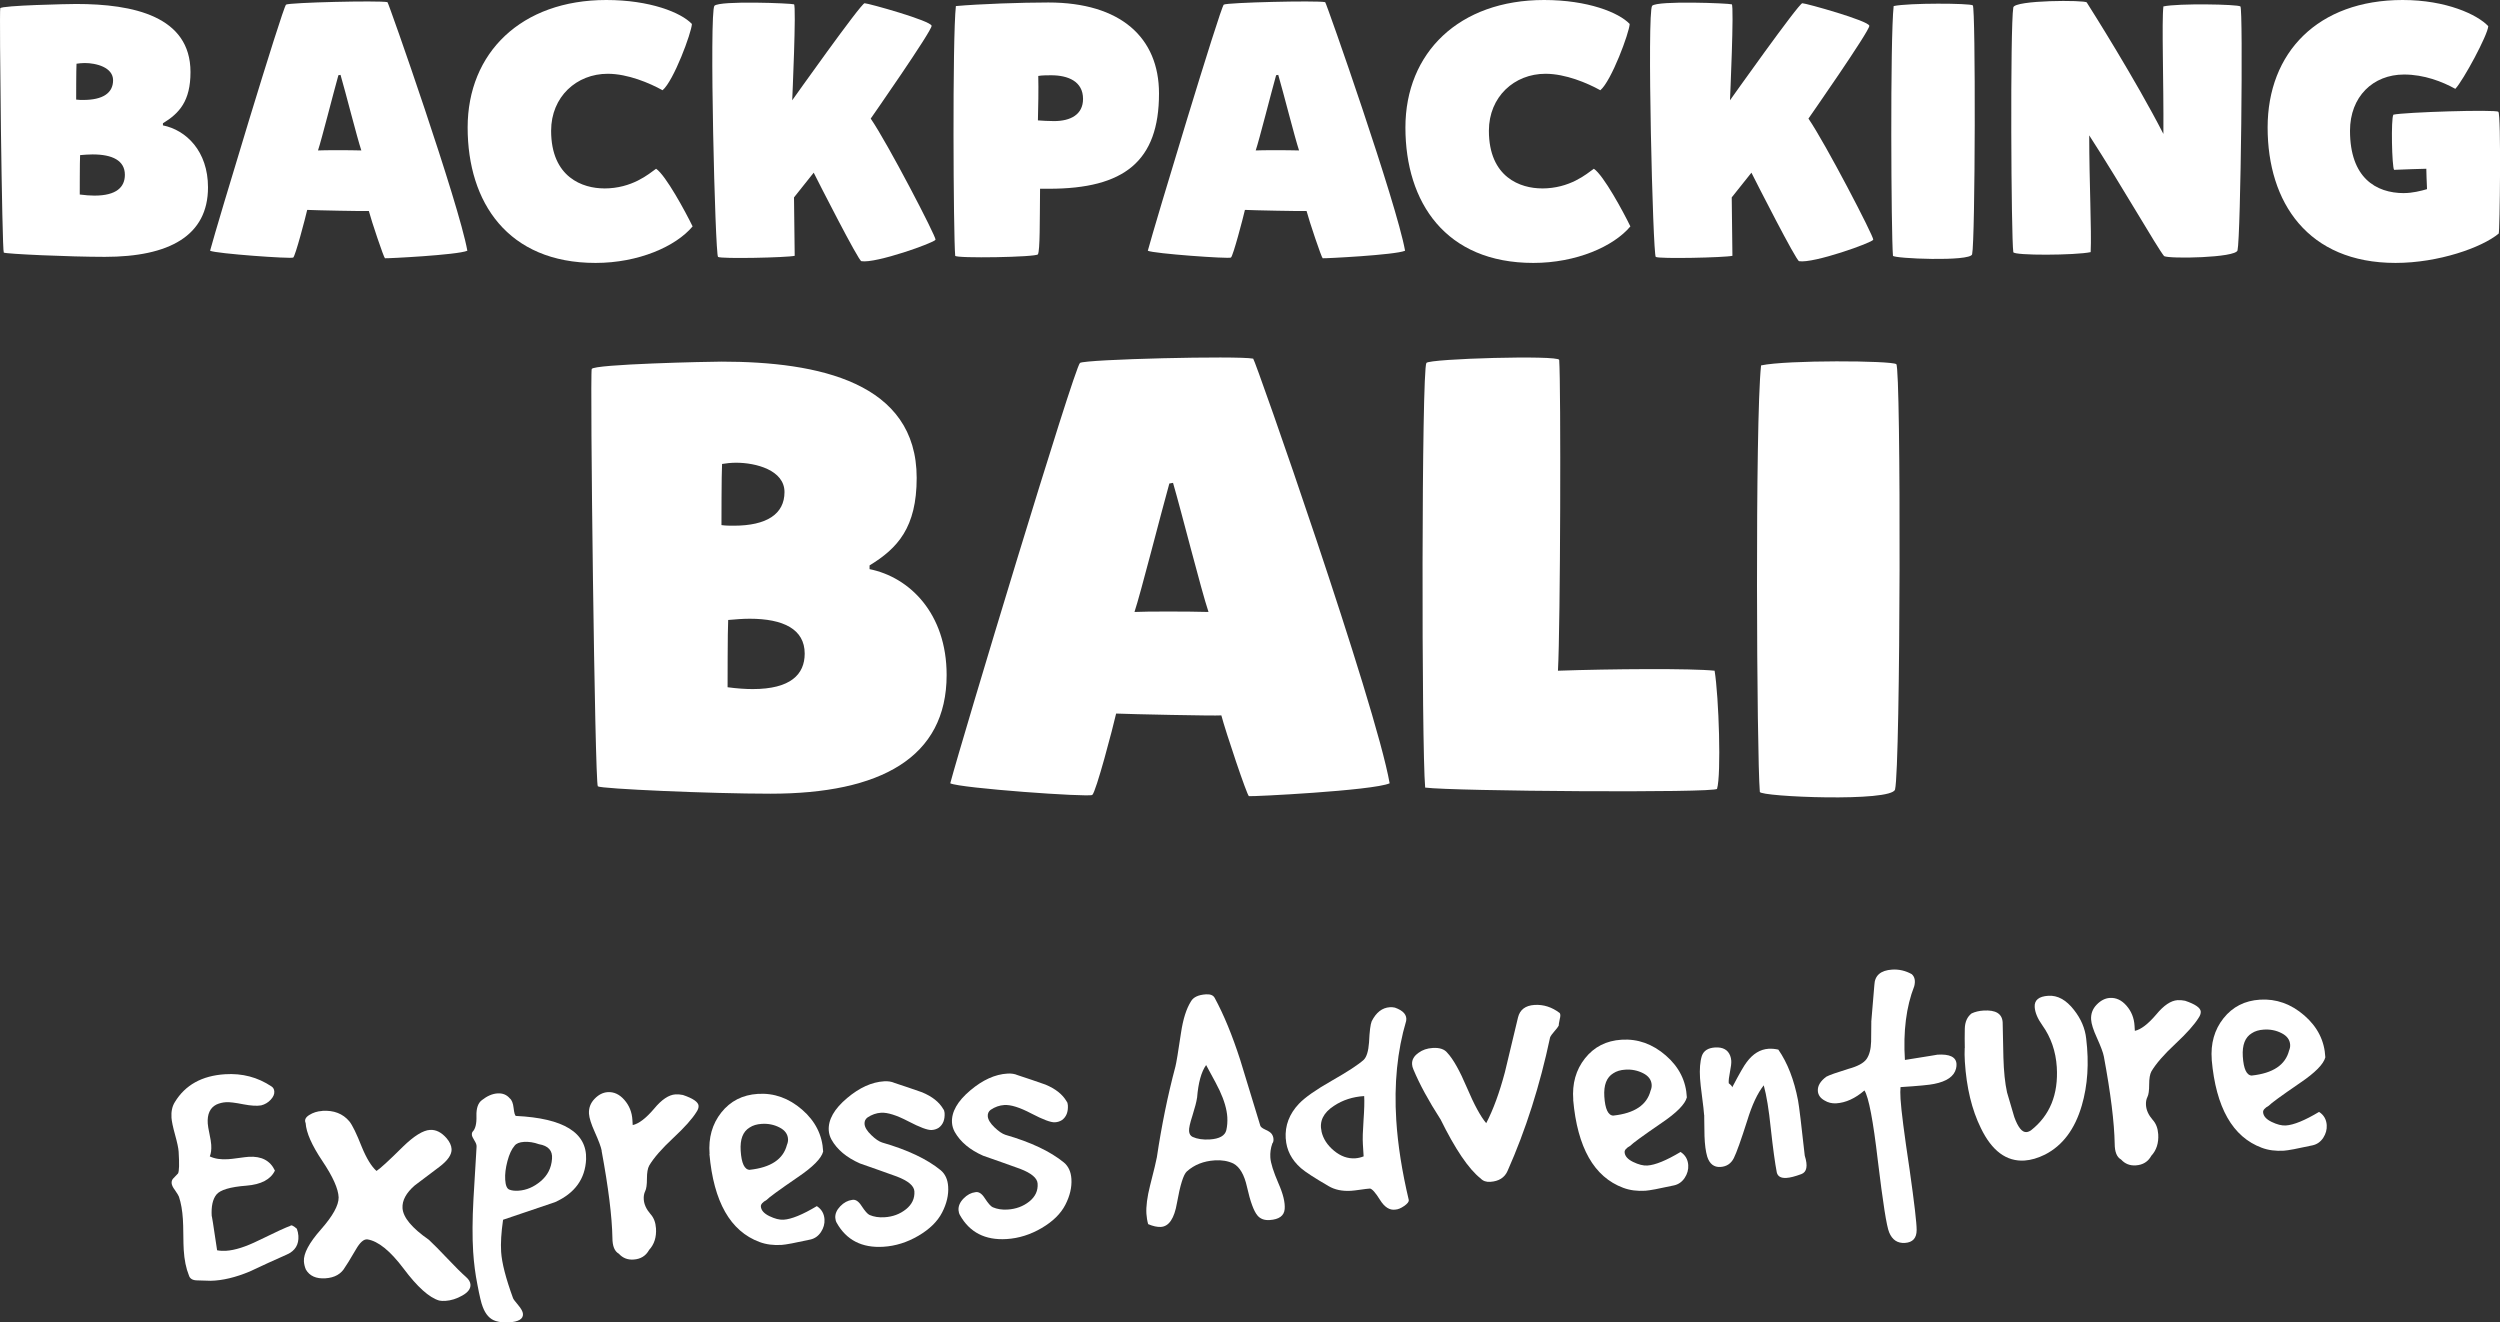
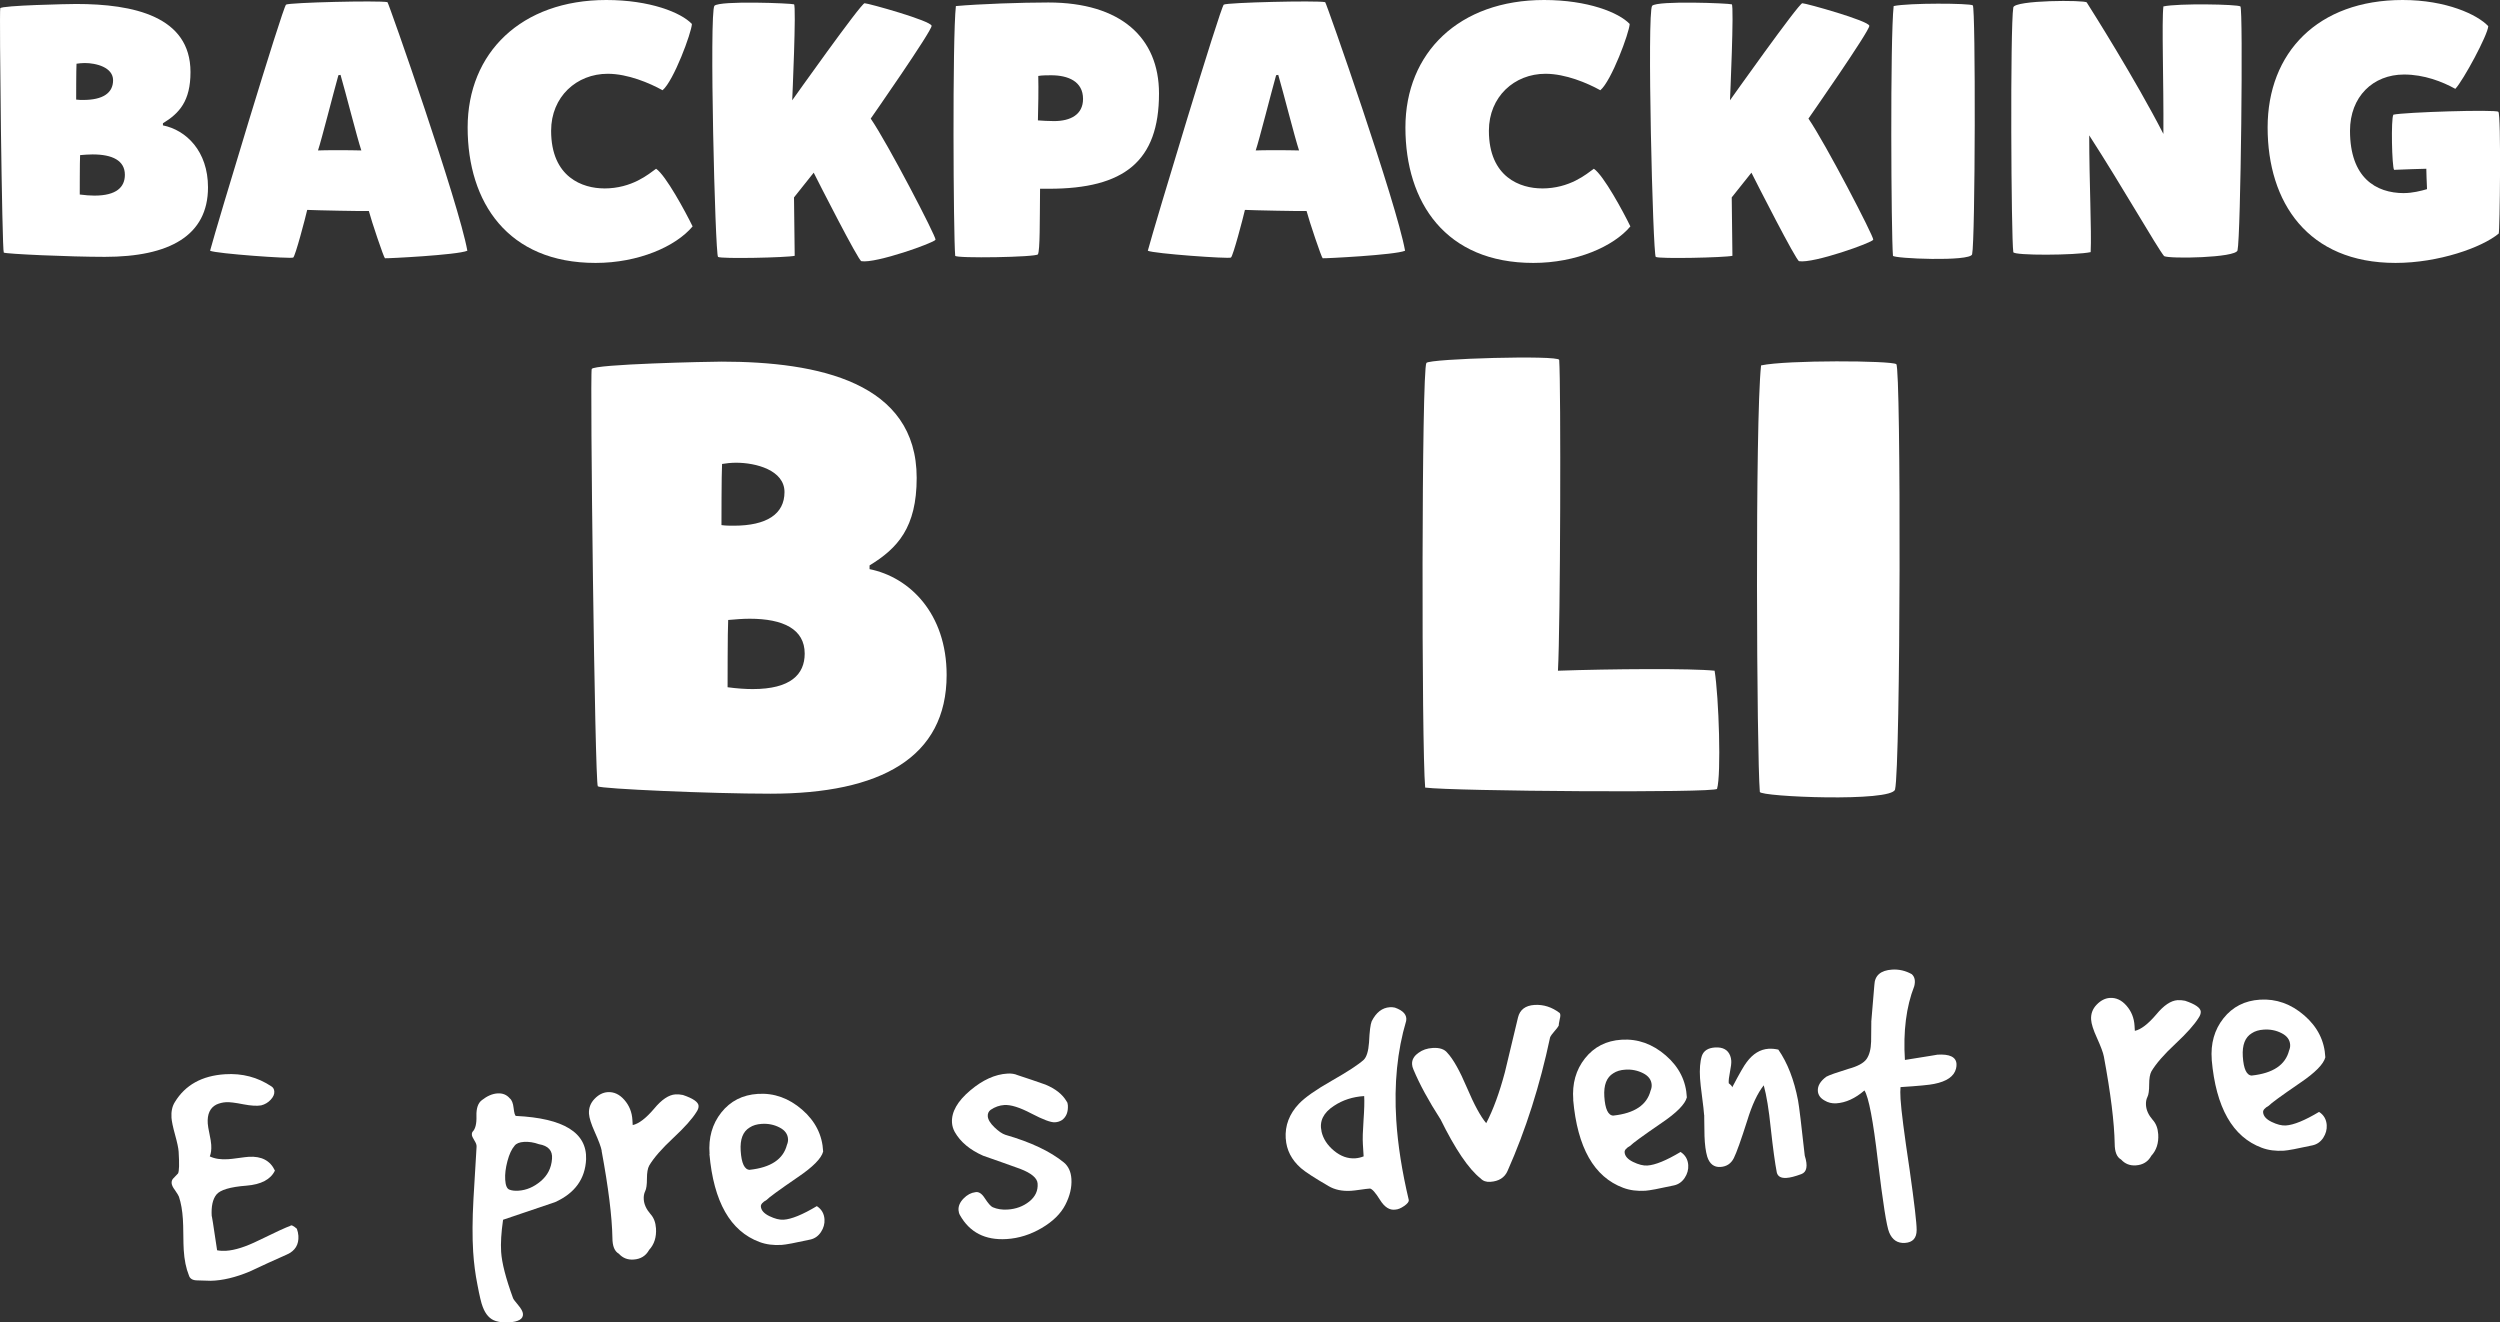
<svg xmlns="http://www.w3.org/2000/svg" id="Layer_2" data-name="Layer 2" viewBox="0 0 502.52 265.82">
  <rect x="0" y="0" width="502.52" height="265.82" fill="#333333" stroke="none" />
  <defs>
    <style>
      .cls-1 {
        fill: #fff;
      }
    </style>
  </defs>
  <g id="Layer_1-2" data-name="Layer 1">
    <g>
      <path class="cls-1" d="M32.74,25.2c4.68.94,9.07,5.18,9.07,12.46,0,9.72-7.78,13.97-20.74,13.97-7.06,0-19.95-.58-20.31-.86C.41,50.48-.17,2.23.05,1.66c.22-.58,13.83-.86,15.27-.86,11.45,0,22.97,2.45,22.97,13.68,0,5.83-2.23,8.28-5.54,10.3v.43ZM15.31,20.02c.5.07.94.07,1.44.07,3.89,0,5.98-1.37,5.98-3.96s-3.38-3.46-5.69-3.46c-.58,0-1.22.07-1.66.14-.07,1.08-.07,7.2-.07,7.2ZM16.03,39.1c1.08.14,2.09.22,2.95.22,4.46,0,6.12-1.73,6.12-4.18,0-2.88-2.52-4.1-6.48-4.1-.79,0-1.66.07-2.52.14-.07,1.08-.07,7.92-.07,7.92Z" />
      <path class="cls-1" d="M74.14,42.41c-.79.07-10.87-.14-12.39-.22-.36,1.58-2.38,9.29-2.81,9.58s-15.55-.79-16.71-1.37c1.3-4.9,14.62-49.04,15.27-49.47s18.58-.86,20.38-.5c.22.07,14.4,40.54,16.06,49.97-1.94.86-16.35,1.58-16.56,1.51-.22-.07-2.74-7.56-3.24-9.5ZM68.02,15.12c-1.01,3.6-3.38,12.96-4.1,15.12,1.3-.07,6.34-.07,8.71,0-.86-2.59-3.17-11.74-4.18-15.19-.14,0-.29.07-.43.07Z" />
      <path class="cls-1" d="M121.44,37.88c5.62,0,8.93-2.88,10.44-3.96,1.94,1.3,5.9,8.64,7.34,11.59-3.38,4.03-10.87,7.34-19.51,7.34-17.64,0-25.71-12.17-25.71-27.22S104.81,0,121.87,0c8.78,0,15.05,2.52,17.21,4.82-.07,1.73-3.67,11.45-5.9,13.32-2.59-1.44-6.98-3.31-11.02-3.31-6.26,0-11.38,4.61-11.38,11.45,0,9.43,6.41,11.59,10.66,11.59Z" />
      <path class="cls-1" d="M159.6.86c.5.22-.36,19.3-.36,19.3,0,0,13.83-19.51,14.55-19.51s13.39,3.53,13.47,4.54c.07,1.01-12.24,18.65-12.24,18.65,3.38,4.9,13.18,23.76,13.03,24.34-.14.58-12.02,4.82-14.91,4.32-.58-.07-8.57-15.77-9.58-17.79-.65.79-3.96,4.97-3.96,4.97l.14,11.74c-1.51.36-14.83.65-15.41.22-.58-.43-1.8-49.4-.72-50.48s15.48-.5,15.99-.29Z" />
      <path class="cls-1" d="M192,51.41c-.36-4.32-.58-43.64.14-50.19,4.82-.43,13.25-.72,18.58-.72,14.54,0,22.25,7.06,22.25,18.29,0,13.61-6.98,19.15-22.11,19.15h-1.8c-.07,6.62,0,12.38-.43,13.18-.29.58-16.56.86-16.63.29ZM211.87,24.34c3.31,0,5.83-1.3,5.83-4.46,0-3.53-3.02-4.75-6.41-4.75-.58,0-1.94,0-2.59.14.07,2.74,0,6.19-.07,8.93.79.07,2.23.14,3.24.14Z" />
      <path class="cls-1" d="M262.63,42.41c-.79.07-10.87-.14-12.39-.22-.36,1.58-2.38,9.29-2.81,9.58s-15.55-.79-16.71-1.37c1.3-4.9,14.62-49.04,15.27-49.47s18.58-.86,20.38-.5c.22.07,14.4,40.54,16.06,49.97-1.94.86-16.35,1.58-16.56,1.51-.22-.07-2.74-7.56-3.24-9.5ZM256.51,15.12c-1.01,3.6-3.38,12.96-4.1,15.12,1.3-.07,6.34-.07,8.71,0-.86-2.59-3.17-11.74-4.18-15.19-.14,0-.29.07-.43.07Z" />
      <path class="cls-1" d="M309.94,37.88c5.62,0,8.93-2.88,10.44-3.96,1.94,1.3,5.91,8.64,7.34,11.59-3.38,4.03-10.87,7.34-19.51,7.34-17.64,0-25.71-12.17-25.71-27.22S293.3,0,310.37,0c8.79,0,15.05,2.52,17.21,4.82-.07,1.73-3.67,11.45-5.9,13.32-2.59-1.44-6.99-3.31-11.02-3.31-6.26,0-11.38,4.61-11.38,11.45,0,9.43,6.41,11.59,10.66,11.59Z" />
      <path class="cls-1" d="M348.1.86c.5.22-.36,19.3-.36,19.3,0,0,13.83-19.51,14.54-19.51s13.39,3.53,13.47,4.54c.07,1.01-12.24,18.65-12.24,18.65,3.38,4.9,13.18,23.76,13.03,24.34-.14.58-12.03,4.82-14.91,4.32-.58-.07-8.57-15.77-9.58-17.79-.65.79-3.96,4.97-3.96,4.97l.14,11.74c-1.51.36-14.83.65-15.41.22s-1.8-49.4-.72-50.48,15.48-.5,15.99-.29Z" />
      <path class="cls-1" d="M396.55,1.08c.58.43.5,47.31-.14,50.04-.36,1.51-15.84.86-15.91.29-.36-4.32-.58-43.64.14-50.19,3.02-.65,15.34-.58,15.91-.14Z" />
      <path class="cls-1" d="M435,51.48c-1.51-1.87-8.35-13.9-15.05-24.27,0,9.36.5,19.23.29,23.47-3.02.65-15.48.72-15.55,0-.43-2.95-.65-45.29,0-49.18.22-1.51,14.47-1.51,14.76-1.01,1.01,1.58,9.79,15.48,15.41,26.43.07-10.58-.36-22.54,0-25.63,3.02-.65,14.91-.43,15.48,0,.58.43.07,46.3-.58,49.04-.36,1.51-13.75,1.73-14.76,1.15Z" />
      <path class="cls-1" d="M483.24,38.81c1.66,0,3.38-.43,4.61-.79-.07-.94-.14-4.1-.14-4.1,0,0-5.4.14-6.48.22-.43-.58-.65-10.3-.14-11.09,2.16-.5,20.52-1.08,21.1-.58s.29,24.34.07,24.48c-3.38,2.81-12.1,5.9-20.74,5.9-17.64,0-25.71-12.17-25.71-27.22S465.89,0,482.95,0c8.79,0,15.05,2.95,17.21,5.26-.07,1.73-5.04,10.94-6.62,12.6-2.59-1.44-6.26-2.88-10.3-2.88-6.26,0-10.87,4.46-10.87,11.31,0,9.43,5.18,12.53,10.87,12.53Z" />
    </g>
    <g>
      <path class="cls-1" d="M174.78,114.4c8,1.6,15.5,8.86,15.5,21.28,0,16.6-13.28,23.86-35.42,23.86-12.05,0-34.07-.98-34.69-1.48-.61-.49-1.6-82.9-1.23-83.89.37-.98,23.62-1.48,26.08-1.48,19.56,0,39.24,4.18,39.24,23.37,0,9.96-3.81,14.14-9.47,17.59v.74ZM145.02,105.55c.86.12,1.6.12,2.46.12,6.64,0,10.21-2.34,10.21-6.76s-5.78-5.9-9.72-5.9c-.98,0-2.09.12-2.83.25-.12,1.85-.12,12.3-.12,12.3ZM146.25,138.14c1.85.25,3.57.37,5.04.37,7.63,0,10.46-2.95,10.46-7.13,0-4.92-4.31-7.01-11.07-7.01-1.35,0-2.83.12-4.31.25-.12,1.84-.12,13.53-.12,13.53Z" />
-       <path class="cls-1" d="M245.51,143.8c-1.35.12-18.57-.25-21.16-.37-.61,2.71-4.06,15.87-4.8,16.36-.74.49-26.57-1.35-28.54-2.34,2.21-8.36,24.97-83.76,26.08-84.5,1.11-.74,31.73-1.48,34.81-.86.37.12,24.6,69.25,27.43,85.36-3.32,1.48-27.92,2.71-28.29,2.58s-4.67-12.92-5.54-16.24ZM235.05,97.18c-1.72,6.15-5.78,22.14-7.01,25.83,2.21-.12,10.82-.12,14.88,0-1.48-4.43-5.41-20.05-7.13-25.95-.25,0-.49.12-.74.12Z" />
      <path class="cls-1" d="M345.14,158.56c-.25.86-53.14.49-58.67-.25-.74-8.24-.74-84.01.25-85.36.62-.86,26.57-1.6,26.69-.61.37,5.04.25,53.51-.25,62.48,10.58-.37,26.94-.49,31.49,0,.86,5.29,1.35,20.91.49,23.74Z" />
      <path class="cls-1" d="M381.17,73.2c.98.74.86,80.81-.25,85.49-.62,2.58-27.06,1.48-27.18.49-.62-7.38-.98-74.54.25-85.73,5.17-1.11,26.2-.98,27.18-.25Z" />
    </g>
    <g>
      <path class="cls-1" d="M35.91,231.52c-.04-.72-.29-1.86-.72-3.42-.43-1.56-.67-2.7-.72-3.42-.08-1.25.14-2.29.67-3.14,2.09-3.45,5.46-5.32,10.11-5.61,3.45-.22,6.55.6,9.32,2.45.35.22.54.57.57,1.05.03.53-.21,1.07-.73,1.63-.52.56-1.16.94-1.91,1.13-.86.15-2.04.08-3.55-.21-1.66-.33-2.82-.47-3.49-.43-.72.04-1.38.21-1.99.49-1.26.66-1.83,1.92-1.71,3.79.03.43.14,1.13.35,2.11.21.97.32,1.7.35,2.18.06.96-.04,1.73-.29,2.33.99.47,2.22.66,3.69.56.48-.03,1.17-.11,2.1-.24.92-.13,1.6-.21,2.03-.24,2.57-.16,4.33.76,5.27,2.77-.85,1.78-2.76,2.79-5.73,3.03-3.26.25-5.26.85-6.02,1.78-.76.94-1.08,2.41-.95,4.42-.04-.62.32,1.64,1.08,6.79.58.11,1.19.14,1.81.1,1.77-.11,3.94-.8,6.51-2.07,3.5-1.71,5.63-2.69,6.38-2.93.18-.25.62-.06,1.33.57.17.47.28.95.31,1.42.11,1.77-.65,3.02-2.29,3.75-2.53,1.12-5.03,2.26-7.5,3.43-2.86,1.19-5.47,1.81-7.82,1.86-.92-.04-1.83-.07-2.75-.08-.91-.01-1.46-.35-1.65-1.01-.57-1.41-.92-3.12-1.04-5.13-.04-.67-.07-1.69-.08-3.06-.01-1.37-.04-2.41-.09-3.13-.11-1.72-.37-3.22-.79-4.49-.06-.19-.33-.63-.8-1.32-.42-.55-.64-1.02-.67-1.4-.02-.33.06-.63.26-.88l1.03-1.08c.23-.45.27-1.89.12-4.33Z" />
-       <path class="cls-1" d="M64.75,223.29c2.35-.15,4.17.56,5.47,2.11.63.78,1.45,2.48,2.49,5.11.96,2.34,1.96,3.97,2.97,4.86.69-.43,2.47-2.05,5.32-4.88,2.22-2.16,4.03-3.28,5.42-3.37,1.2-.08,2.31.48,3.35,1.67.62.73.96,1.46,1,2.17.07,1.1-.75,2.3-2.44,3.58-1.7,1.29-3.35,2.53-4.96,3.74-1.73,1.5-2.55,3.02-2.46,4.56.12,1.87,1.88,3.99,5.31,6.38.92.86,2.16,2.11,3.73,3.77,1.57,1.66,2.81,2.89,3.73,3.7.56.49.86,1,.89,1.53.05.81-.49,1.55-1.63,2.19-1.14.65-2.28,1.01-3.43,1.08-.48.03-.89,0-1.23-.07-2.01-.59-4.41-2.75-7.19-6.47-2.67-3.54-5.08-5.48-7.22-5.82-.73-.1-1.5.58-2.33,2.02-1.26,2.15-1.98,3.32-2.16,3.53-.78,1.4-2.1,2.15-3.97,2.27s-3.18-.47-3.93-1.77c-.23-.56-.36-1.11-.39-1.63-.1-1.58,1.04-3.72,3.42-6.42,2.38-2.7,3.57-4.84,3.56-6.43-.06-1.73-1.15-4.17-3.27-7.33s-3.24-5.7-3.36-7.62c-.28-.61-.04-1.15.73-1.63.76-.48,1.62-.75,2.58-.81Z" />
      <path class="cls-1" d="M95.79,230.43c.03-.29-.12-.69-.44-1.2-.32-.51-.49-.88-.5-1.12-.02-.24.02-.43.11-.58.59-.57.86-1.63.81-3.19-.05-1.56.32-2.63,1.1-3.21,1.05-.83,2.11-1.29,3.16-1.35,1.01-.06,1.82.27,2.44,1,.4.31.66.96.77,1.94.11.98.26,1.51.46,1.59,9.6.46,14.3,3.36,14.11,8.71-.18,3.96-2.27,6.83-6.24,8.62-3.49,1.18-6.97,2.36-10.45,3.54-.37,2.57-.5,4.72-.39,6.45.14,2.2.93,5.3,2.39,9.3.06.19.4.65,1.02,1.38.62.73.95,1.33.98,1.81.06,1.01-.89,1.57-2.85,1.69-.96.06-1.83-.03-2.61-.27-1.18-.36-2.05-1.31-2.63-2.86-.29-.71-.64-2.2-1.07-4.48-.42-2.09-.7-4.28-.85-6.58-.18-2.92-.17-6.46.06-10.61.21-3.52.42-7.05.63-10.57ZM103.43,230.31c-.58.66-1.06,1.69-1.43,3.08-.37,1.39-.52,2.64-.45,3.74.07,1.15.35,1.82.85,2,.49.19,1.1.26,1.82.21,1.58-.1,3.07-.73,4.46-1.9,1.39-1.17,2.15-2.67,2.28-4.51.14-1.64-.74-2.62-2.64-2.94-1.03-.37-2.03-.52-2.99-.46-.91.06-1.54.31-1.9.77Z" />
      <path class="cls-1" d="M120.95,231.3c-.15-.76-.61-2-1.39-3.74-.72-1.59-1.11-2.82-1.17-3.68-.07-1.15.3-2.15,1.11-2.99.81-.85,1.7-1.3,2.66-1.36,1.25-.08,2.36.44,3.34,1.56.98,1.12,1.53,2.46,1.62,4.05.02.34.04.67.06,1.01,1.23-.27,2.67-1.37,4.31-3.3,1.51-1.83,2.94-2.78,4.27-2.87.48-.03.98.01,1.51.12,2.05.69,3.1,1.42,3.15,2.18.02.38-.12.8-.43,1.25-.83,1.35-2.39,3.1-4.69,5.24-2.29,2.14-3.9,3.98-4.81,5.53-.3.55-.45,1.42-.45,2.62,0,1.2-.11,2.04-.35,2.51-.23.47-.33,1.02-.29,1.64.06,1.01.51,1.99,1.34,2.95.67.73,1.04,1.69,1.12,2.89.11,1.77-.35,3.22-1.39,4.34-.65,1.19-1.69,1.84-3.13,1.93-1.2.08-2.18-.32-2.96-1.18-.85-.48-1.28-1.53-1.28-3.17-.08-4.27-.8-10.12-2.18-17.54Z" />
      <path class="cls-1" d="M142.63,231.96c-.25-3.25.53-6.03,2.36-8.34,1.83-2.3,4.27-3.55,7.34-3.74,3.26-.21,6.22.85,8.89,3.16,2.67,2.31,4.08,5.12,4.24,8.43-.35,1.37-2.04,3.09-5.09,5.15-3.78,2.59-5.87,4.12-6.28,4.58-.79.43-1.17.87-1.15,1.3.05.77.62,1.42,1.71,1.95,1.09.53,2.04.77,2.86.72,1.58-.1,3.81-1.01,6.68-2.73.95.62,1.46,1.5,1.54,2.64.06.91-.18,1.77-.71,2.57-.53.8-1.24,1.31-2.14,1.51-3.04.67-4.96,1.03-5.78,1.08-1.63.1-3.11-.09-4.44-.59-5.86-2.18-9.21-8.08-10.06-17.69ZM150.7,235.14c4.25-.46,6.74-2.13,7.48-5.01.17-.39.24-.78.22-1.17-.06-1.01-.64-1.79-1.73-2.34-1.09-.56-2.29-.8-3.58-.71-.96.06-1.76.3-2.41.73-1.35.81-1.94,2.36-1.8,4.66.16,2.54.77,3.82,1.83,3.85Z" />
-       <path class="cls-1" d="M179.75,217.66c1.87.61,3.73,1.24,5.6,1.9,2.02.84,3.44,1.96,4.25,3.37.16.18.24.45.27.78.08,1.35-.31,2.34-1.18,2.98-.42.27-.89.42-1.41.45-.82.05-2.39-.54-4.73-1.76-2.34-1.22-4.15-1.79-5.45-1.71-.96.06-1.88.38-2.75.97-.41.32-.6.74-.57,1.27.04.67.49,1.42,1.33,2.23.84.82,1.58,1.32,2.22,1.52,5.09,1.47,9.01,3.32,11.75,5.56.91.76,1.42,1.86,1.51,3.3.11,1.68-.3,3.42-1.22,5.21-.92,1.79-2.51,3.35-4.76,4.67-2.25,1.32-4.6,2.06-7.04,2.21-4.31.27-7.44-1.34-9.39-4.82-.16-.28-.25-.61-.28-.99-.05-.81.29-1.59,1.01-2.34.72-.74,1.51-1.16,2.37-1.27.66-.14,1.29.26,1.88,1.18.69,1.06,1.24,1.68,1.63,1.85.89.38,1.88.53,2.99.46,1.68-.1,3.12-.64,4.33-1.61,1.21-.97,1.78-2.17,1.69-3.61-.07-1.1-1.24-2.09-3.5-2.96-2.51-.9-4.99-1.79-7.45-2.64-2.67-1.18-4.58-2.77-5.71-4.78-.33-.61-.51-1.22-.55-1.85-.14-2.16,1.1-4.34,3.7-6.52,2.47-2.08,4.94-3.21,7.44-3.36.77-.05,1.45.06,2.04.31Z" />
      <path class="cls-1" d="M204.54,216.11c1.87.61,3.73,1.24,5.6,1.9,2.02.84,3.44,1.96,4.25,3.37.16.18.24.45.26.78.08,1.35-.31,2.34-1.18,2.98-.42.27-.89.42-1.42.45-.82.05-2.39-.54-4.73-1.76-2.34-1.23-4.15-1.8-5.45-1.71-.96.06-1.88.38-2.75.97-.41.32-.6.74-.57,1.27.04.67.49,1.42,1.33,2.23.84.81,1.59,1.32,2.22,1.52,5.09,1.47,9.01,3.32,11.75,5.56.91.76,1.42,1.86,1.51,3.3.11,1.68-.3,3.42-1.22,5.21-.92,1.79-2.51,3.35-4.76,4.67-2.25,1.32-4.6,2.06-7.04,2.21-4.31.27-7.44-1.34-9.39-4.82-.16-.28-.25-.61-.28-.99-.05-.81.28-1.59,1.01-2.34.72-.74,1.51-1.16,2.37-1.27.66-.14,1.29.26,1.88,1.18.69,1.06,1.23,1.68,1.63,1.85.89.38,1.88.53,2.99.46,1.68-.11,3.12-.64,4.34-1.61,1.21-.97,1.78-2.17,1.68-3.61-.07-1.1-1.24-2.09-3.5-2.96-2.51-.9-4.99-1.79-7.45-2.64-2.67-1.18-4.57-2.77-5.71-4.78-.33-.61-.51-1.22-.55-1.85-.14-2.16,1.1-4.34,3.7-6.52,2.47-2.08,4.94-3.21,7.44-3.36.77-.05,1.45.05,2.04.31Z" />
-       <path class="cls-1" d="M236.25,214.47c.19-.73.58-3.04,1.15-6.92.41-2.72,1.07-4.8,1.99-6.26.48-.85,1.48-1.32,3.01-1.42.91-.06,1.5.19,1.78.75,1.79,3.3,3.5,7.43,5.1,12.38,1.33,4.34,2.66,8.71,4,13.1.02.34.37.65,1.03.95.67.29,1.11.59,1.32.89.21.3.33.64.35,1.02.02.38-.05.68-.23.88-.33.93-.46,1.88-.4,2.84.07,1.1.61,2.82,1.62,5.16.95,2.15,1.37,3.88,1.26,5.19-.11,1.35-1.12,2.09-3.04,2.21-1.05.07-1.87-.24-2.44-.93-.73-.87-1.43-2.77-2.09-5.71-.54-2.47-1.46-4.04-2.75-4.73-1.09-.51-2.33-.72-3.72-.63-2.25.14-4.13.88-5.63,2.23-.68.62-1.34,2.73-1.98,6.33-.53,3.11-1.6,4.72-3.23,4.82-.72.04-1.57-.14-2.56-.56-.19-.66-.3-1.35-.35-2.07-.09-1.48.15-3.38.73-5.67.81-3.18,1.27-5.08,1.37-5.71.95-6.36,2.18-12.4,3.7-18.12ZM240.61,220.69c-.1.73-.41,1.93-.93,3.59-.48,1.47-.71,2.5-.67,3.07s.28.97.72,1.18c.94.42,2.08.59,3.42.51,1.96-.12,3.08-.75,3.35-1.87.19-.83.25-1.7.2-2.61-.1-1.58-.62-3.37-1.56-5.38-.17-.42-1.07-2.12-2.7-5.1-.97,1.36-1.58,3.56-1.82,6.61Z" />
      <path class="cls-1" d="M258.44,228.88c-.17-2.63.72-4.97,2.66-7.02,1.22-1.28,3.42-2.82,6.6-4.63,3.18-1.81,5.32-3.21,6.41-4.19.59-.57.95-1.74,1.08-3.53.1-2.22.28-3.62.53-4.22.9-1.79,2.11-2.73,3.65-2.83.33-.02.67,0,1.02.08,1.72.61,2.47,1.5,2.26,2.67-1.79,6.03-2.45,12.68-1.99,19.96.31,4.93,1.15,10.29,2.52,16.07.02.34-.29.73-.94,1.18-.65.45-1.23.69-1.76.72-1.14.17-2.17-.48-3.08-1.94s-1.58-2.22-2.02-2.29c-.43.03-1.08.1-1.93.23-.86.12-1.48.2-1.86.22-1.77.11-3.28-.2-4.53-.94-2.84-1.65-4.7-2.86-5.57-3.62-1.88-1.66-2.9-3.64-3.04-5.94ZM265.63,227.42c.33,1.47,1.17,2.77,2.51,3.88,1.35,1.12,2.77,1.63,4.28,1.53.56-.04,1.12-.17,1.68-.39-.05-.77-.1-1.58-.15-2.44-.07-1.05-.02-2.66.13-4.8s.2-3.78.13-4.88c-2.3.14-4.33.8-6.08,1.97-2.13,1.38-2.96,3.1-2.49,5.13Z" />
      <path class="cls-1" d="M289.5,224.91c-2.35-3.65-4.14-6.95-5.38-9.91-.17-.37-.26-.73-.28-1.06-.06-.91.38-1.68,1.3-2.32.78-.58,1.72-.9,2.83-.97,1.39-.09,2.37.24,2.95.97,1.19,1.27,2.5,3.61,3.94,7s2.73,5.78,3.88,7.15c1.42-2.73,2.67-6.15,3.76-10.26.88-3.66,1.75-7.32,2.63-10.99.38-1.56,1.48-2.4,3.31-2.52,1.82-.11,3.51.43,5.08,1.63.16.23.16.64,0,1.23-.15.73-.22,1.17-.21,1.31-.13.25-.42.63-.87,1.14-.45.51-.74.91-.86,1.21-2.04,9.65-4.89,18.61-8.56,26.87-.59,1.33-1.75,2.06-3.47,2.17-.82.05-1.45-.17-1.92-.67-2.43-1.91-5.13-5.91-8.11-11.97Z" />
      <path class="cls-1" d="M316.24,221.07c-.25-3.25.53-6.03,2.36-8.34,1.83-2.3,4.27-3.55,7.34-3.74,3.26-.21,6.22.85,8.89,3.16,2.67,2.31,4.08,5.12,4.24,8.43-.35,1.37-2.04,3.09-5.09,5.15-3.78,2.59-5.87,4.12-6.28,4.58-.79.43-1.17.87-1.14,1.3.05.77.62,1.42,1.71,1.95,1.09.53,2.04.77,2.86.72,1.58-.1,3.81-1.01,6.68-2.73.95.62,1.46,1.5,1.54,2.64.06.91-.18,1.77-.71,2.57-.53.8-1.24,1.31-2.14,1.51-3.04.67-4.96,1.03-5.78,1.08-1.63.1-3.11-.09-4.44-.59-5.86-2.18-9.21-8.08-10.06-17.69ZM324.3,224.24c4.25-.46,6.74-2.13,7.48-5.01.17-.39.24-.78.22-1.17-.06-1.01-.64-1.79-1.73-2.34s-2.29-.8-3.58-.71c-.96.06-1.76.3-2.41.73-1.34.81-1.94,2.36-1.8,4.66.16,2.54.77,3.82,1.83,3.85Z" />
      <path class="cls-1" d="M342.54,224.11c-.05-.77-.19-1.98-.41-3.65-.22-1.67-.36-2.91-.41-3.73-.11-1.82,0-3.32.37-4.5.37-1.03,1.25-1.59,2.64-1.68,1.58-.1,2.6.46,3.06,1.68.11.28.18.61.21,1,.03.48-.06,1.22-.26,2.22-.2,1-.29,1.76-.25,2.29.46.36.69.63.7.82,1.46-2.79,2.44-4.48,2.93-5.09,1.24-1.66,2.7-2.55,4.38-2.66.62-.04,1.27.02,1.96.17,1.85,2.67,3.17,6.08,3.96,10.21.22,1.19.67,4.89,1.35,11.1.66,2.08.42,3.32-.7,3.72-1.27.47-2.26.72-2.98.76-1.1.07-1.75-.3-1.94-1.1-.35-1.8-.76-4.76-1.21-8.87-.38-3.73-.85-6.61-1.41-8.64-1.25,1.57-2.35,3.92-3.31,7.06-1.25,3.93-2.15,6.45-2.7,7.56-.56,1.12-1.46,1.71-2.7,1.79-1.29.08-2.18-.61-2.65-2.07-.31-1.04-.49-2.42-.55-4.15-.05-3.12-.07-4.54-.05-4.25Z" />
      <path class="cls-1" d="M376.14,205.41c.14-1.64.34-4.11.62-7.4.07-1.93,1.26-2.96,3.56-3.11,1.39-.09,2.71.22,3.95.91.61.54.78,1.35.51,2.42-1.62,4.14-2.24,9.09-1.88,14.83,4.52-.72,6.69-1.07,6.5-1.06,2.49-.16,3.78.46,3.87,1.85.02.29-.01.6-.09.94-.38,1.56-1.86,2.59-4.42,3.09-.9.2-3.15.41-6.74.64-.06.53-.06,1.33,0,2.38.14,2.3.75,7.05,1.83,14.24.95,6.72,1.42,10.75,1.41,12.1,0,1.63-.78,2.5-2.36,2.6-1.49.09-2.54-.61-3.16-2.11-.51-1.17-1.26-5.98-2.28-14.43-.94-8.07-1.84-12.77-2.69-14.11-1.87,1.61-3.76,2.47-5.68,2.59-.86.05-1.64-.14-2.34-.57-.85-.47-1.3-1.12-1.35-1.93-.06-1.01.5-1.96,1.7-2.85.6-.33,2.09-.85,4.45-1.58,1.84-.5,3.05-1.15,3.63-1.96.57-.81.89-1.98.93-3.52.01-1.35.02-2.67.04-3.97Z" />
-       <path class="cls-1" d="M394.94,210.65c-.03-1.25-.03-2.55,0-3.9.04-1.35.49-2.36,1.36-3.04.7-.33,1.51-.53,2.42-.58,2.44-.15,3.72.63,3.83,2.36l.15,7.06c.08,2.83.32,5.17.73,7.03.49,1.65.98,3.31,1.46,4.96.75,2.07,1.56,3.08,2.43,3.02.29-.02.59-.13.92-.35,3.8-2.98,5.53-7.23,5.19-12.73-.2-3.16-1.17-5.96-2.91-8.4-.95-1.33-1.46-2.55-1.53-3.66-.09-1.39.83-2.14,2.74-2.26,1.87-.12,3.59.83,5.16,2.85,1.41,1.79,2.23,3.71,2.45,5.76.6,4.92.3,9.41-.89,13.47-1.39,4.75-3.85,8.03-7.39,9.84-1.45.72-2.82,1.11-4.11,1.2-3.64.23-6.57-1.94-8.78-6.52-1.82-3.69-2.89-8.14-3.22-13.36-.06-.96-.07-1.87-.03-2.74Z" />
      <path class="cls-1" d="M422.89,212.36c-.14-.76-.61-2.01-1.39-3.74-.73-1.59-1.12-2.82-1.17-3.68-.07-1.15.3-2.15,1.11-2.99.81-.84,1.7-1.3,2.66-1.36,1.25-.08,2.36.44,3.34,1.56.98,1.12,1.53,2.47,1.62,4.05.02.34.04.67.06,1.01,1.23-.27,2.67-1.37,4.31-3.3,1.51-1.83,2.93-2.78,4.27-2.87.48-.03.98.01,1.52.12,2.05.69,3.1,1.42,3.15,2.18.02.38-.12.8-.43,1.25-.83,1.35-2.39,3.1-4.68,5.24-2.3,2.14-3.9,3.99-4.81,5.53-.3.55-.45,1.42-.45,2.63,0,1.2-.11,2.04-.35,2.51-.24.47-.33,1.02-.29,1.64.06,1.01.51,1.99,1.34,2.95.67.73,1.04,1.69,1.12,2.89.11,1.77-.35,3.22-1.39,4.34-.65,1.19-1.69,1.84-3.12,1.93-1.2.08-2.18-.32-2.96-1.18-.85-.47-1.28-1.53-1.28-3.17-.08-4.27-.8-10.12-2.18-17.54Z" />
      <path class="cls-1" d="M444.58,213.02c-.25-3.25.53-6.03,2.36-8.34,1.83-2.3,4.27-3.55,7.34-3.74,3.26-.2,6.22.85,8.89,3.16,2.67,2.31,4.08,5.12,4.24,8.43-.35,1.37-2.04,3.09-5.09,5.15-3.78,2.59-5.87,4.12-6.28,4.58-.79.44-1.17.87-1.14,1.3.05.77.62,1.42,1.71,1.95,1.09.53,2.04.77,2.86.72,1.58-.1,3.81-1.01,6.68-2.73.95.61,1.46,1.5,1.54,2.64.06.91-.18,1.77-.7,2.57-.53.8-1.24,1.31-2.14,1.51-3.04.67-4.96,1.03-5.78,1.08-1.63.1-3.11-.09-4.44-.59-5.86-2.18-9.21-8.08-10.06-17.69ZM452.64,216.19c4.25-.46,6.74-2.13,7.48-5.01.17-.4.24-.78.22-1.17-.06-1.01-.64-1.79-1.73-2.34-1.09-.56-2.29-.8-3.58-.71-.96.06-1.76.3-2.41.73-1.34.81-1.94,2.36-1.8,4.66.16,2.54.77,3.82,1.83,3.85Z" />
    </g>
  </g>
</svg>